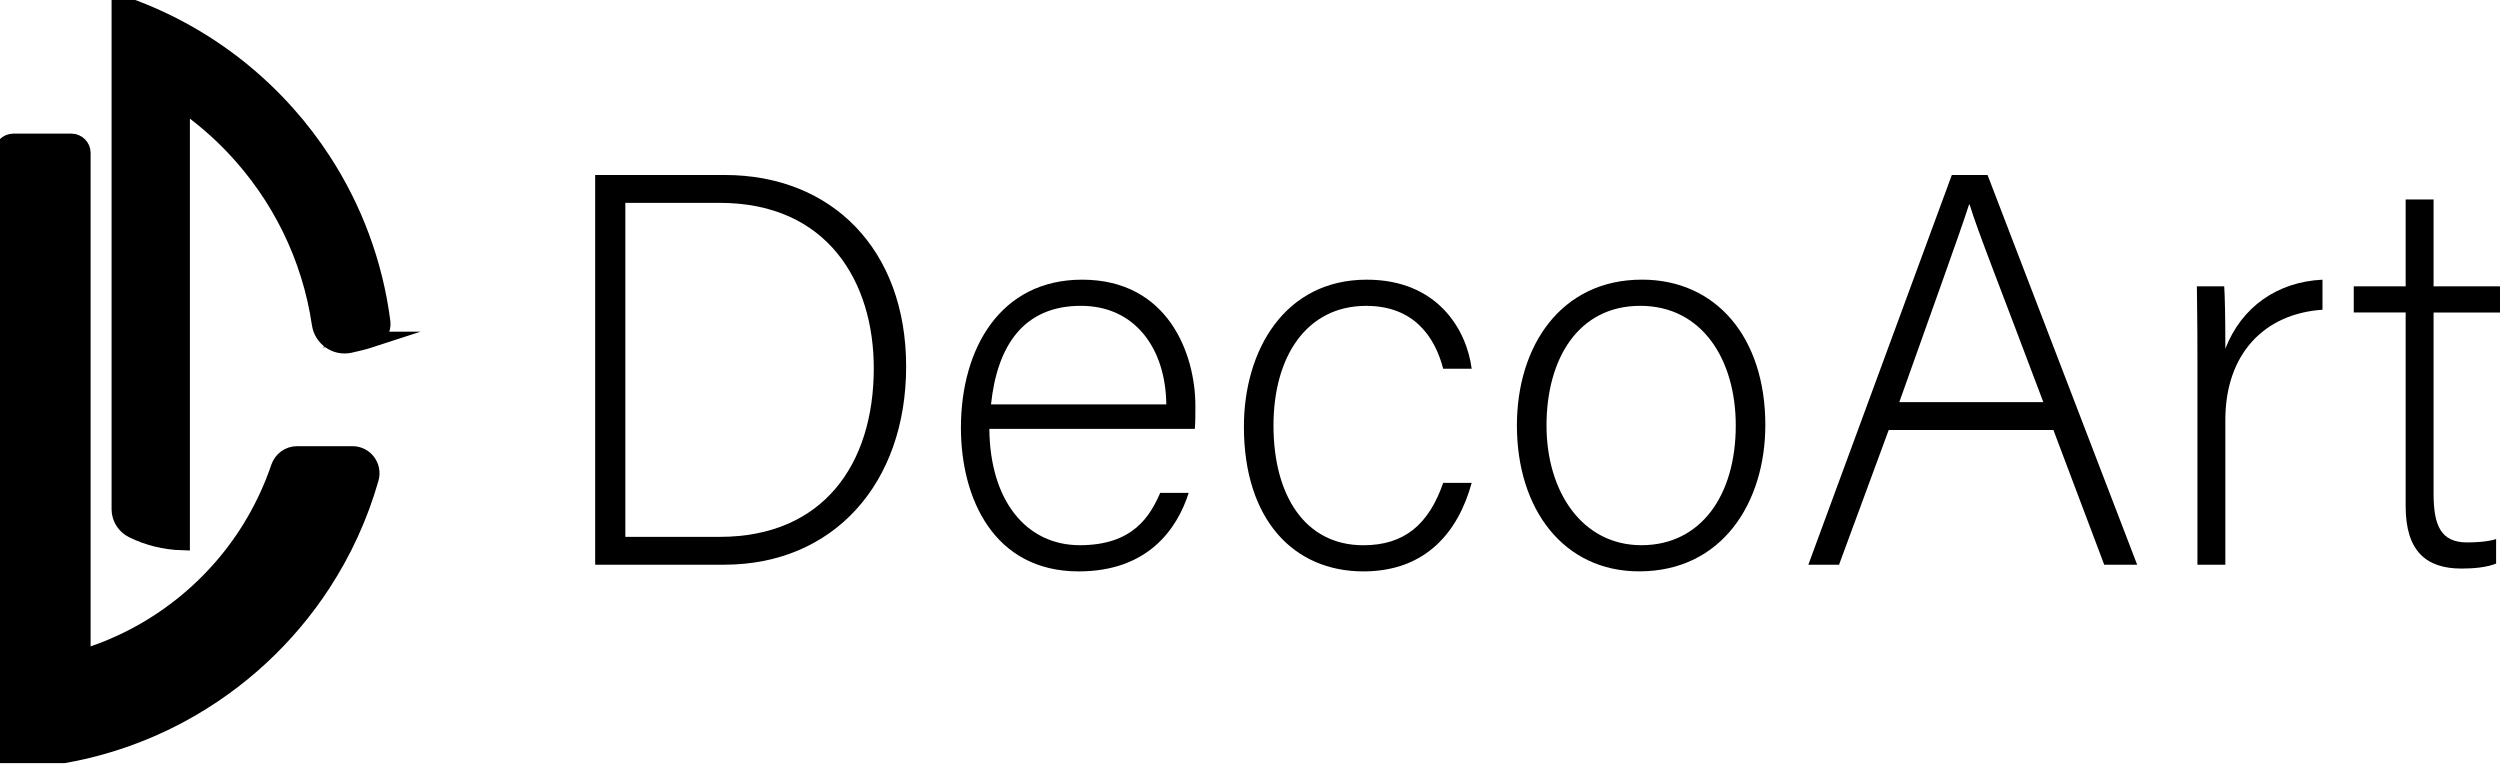
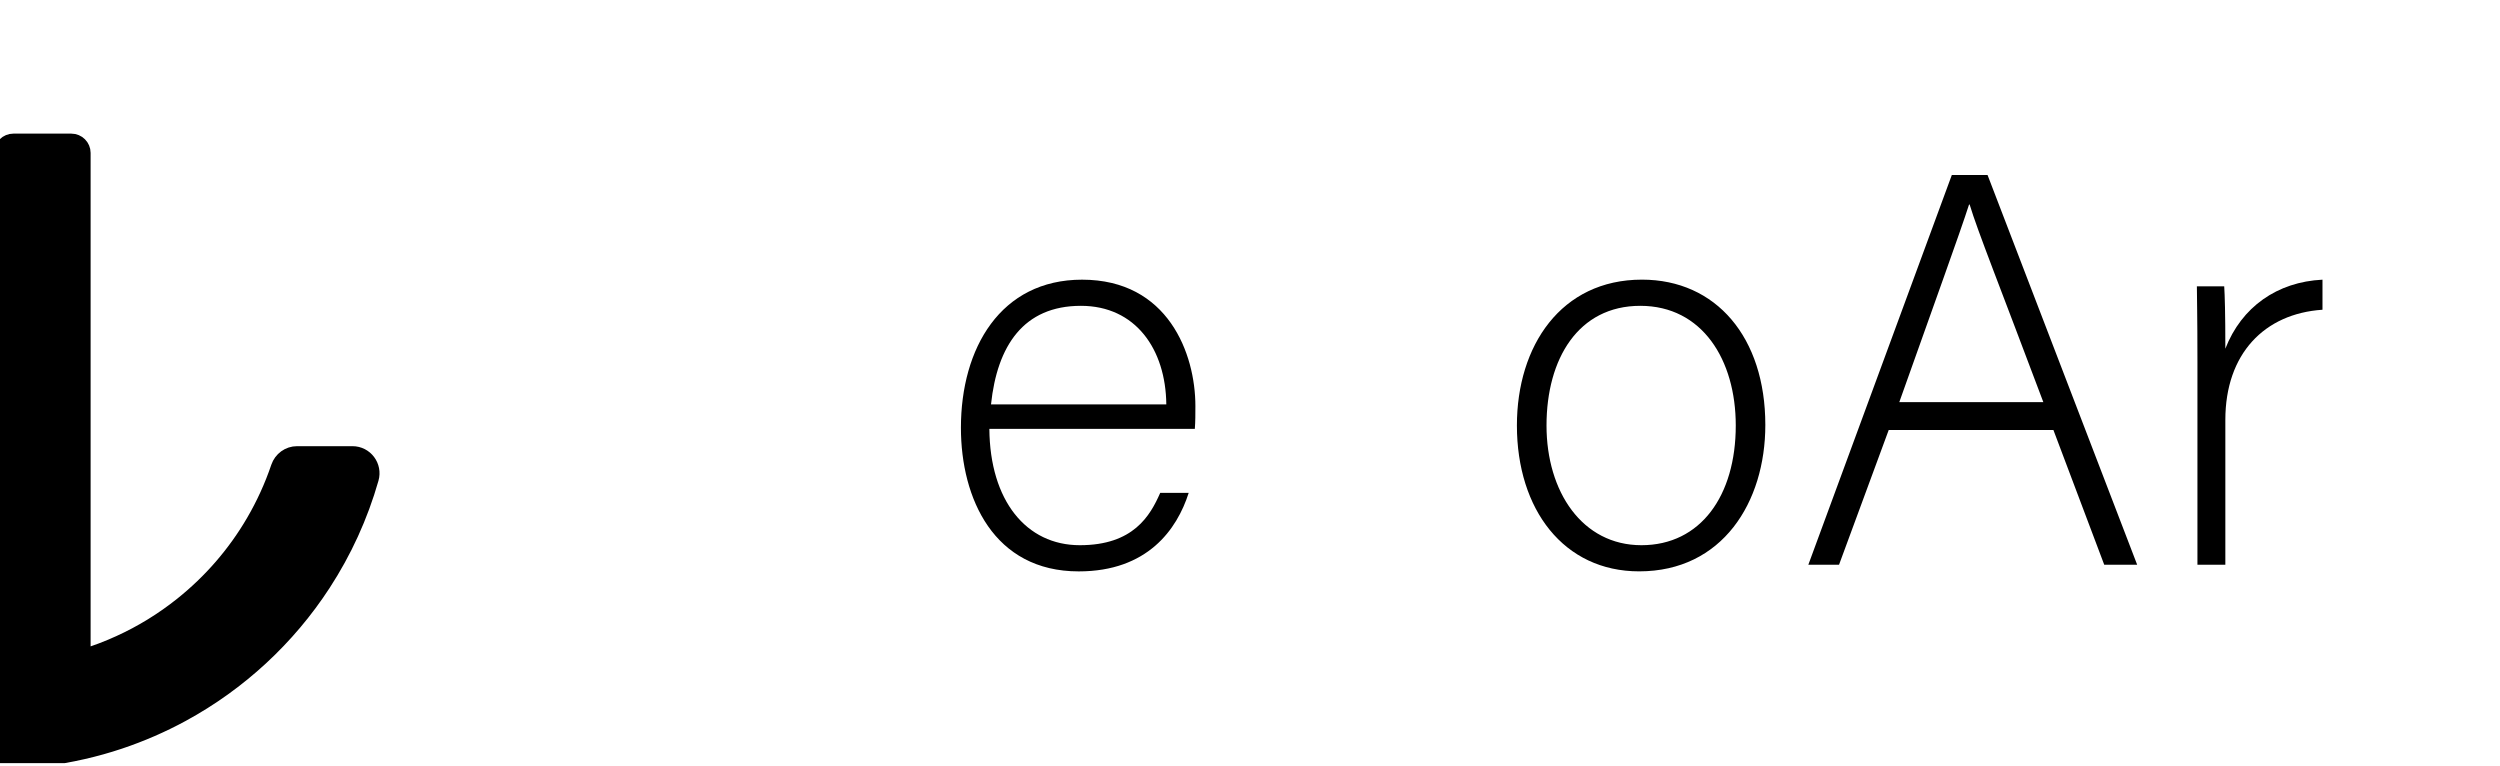
<svg xmlns="http://www.w3.org/2000/svg" width="160" height="49" viewBox="0 0 160 49" fill="none">
  <g clip-path="url(#clip0_20_935)">
-     <path d="M38.093 11.199H46.381C53.242 11.199 57.993 15.973 57.993 23.456C57.993 30.938 53.349 36.141 46.345 36.141H38.091V11.199H38.093ZM40.022 34.359H46.06C52.67 34.359 55.922 29.727 55.922 23.564C55.922 18.078 52.991 12.983 46.06 12.983H40.022V34.361V34.359Z" fill="black" />
    <path d="M63.319 27.447C63.355 32.043 65.678 34.893 69.108 34.893C72.539 34.893 73.611 33.006 74.253 31.545H76.076C75.325 33.897 73.432 36.569 69.038 36.569C63.606 36.569 61.499 31.901 61.499 27.377C61.499 22.283 64.036 17.899 69.253 17.899C74.755 17.899 76.505 22.637 76.505 25.986C76.505 26.484 76.505 26.983 76.469 27.447H63.322H63.319ZM74.644 25.88C74.608 22.353 72.679 19.573 69.178 19.573C65.499 19.573 63.819 22.139 63.425 25.88H74.644Z" fill="black" />
-     <path d="M94.187 30.904C93.33 34.039 91.256 36.569 87.256 36.569C82.79 36.569 79.61 33.256 79.61 27.305C79.61 22.423 82.217 17.899 87.471 17.899C92.009 17.899 93.866 21.106 94.187 23.6H92.364C91.828 21.535 90.472 19.575 87.434 19.575C83.647 19.575 81.503 22.782 81.503 27.235C81.503 31.689 83.504 34.896 87.256 34.896C89.863 34.896 91.437 33.577 92.364 30.904H94.187Z" fill="black" />
    <path d="M112.981 27.197C112.981 32.149 110.229 36.567 104.906 36.567C100.082 36.567 97.082 32.611 97.082 27.23C97.082 22.136 99.904 17.897 105.085 17.897C109.836 17.897 112.981 21.602 112.981 27.197ZM98.977 27.233C98.977 31.472 101.263 34.893 105.051 34.893C108.839 34.893 111.089 31.723 111.089 27.233C111.089 23.03 108.945 19.573 104.978 19.573C101.012 19.573 98.977 22.957 98.977 27.233Z" fill="black" />
    <path d="M120.878 27.519L117.699 36.141H115.734L124.917 11.199H127.203L136.778 36.141H134.67L131.418 27.519H120.878ZM130.774 25.738C127.988 18.328 126.559 14.765 126.057 13.089H126.02C125.412 14.977 123.804 19.397 121.554 25.738H130.771H130.774Z" fill="black" />
    <path d="M140.636 23.172C140.636 20.179 140.6 18.896 140.6 18.325H142.35C142.386 18.896 142.422 20.035 142.422 22.317C143.458 19.645 145.744 18.041 148.639 17.899V19.823C144.923 20.073 142.422 22.637 142.422 26.877V36.141H140.636V23.172Z" fill="black" />
-     <path d="M150.64 18.325H153.962V12.767H155.749V18.325H160V20.001H155.749V31.581C155.749 33.577 156.178 34.715 157.892 34.715C158.428 34.715 159.179 34.679 159.751 34.501V36.068C159.143 36.319 158.286 36.388 157.535 36.388C155.249 36.388 153.962 35.247 153.962 32.397V19.999H150.64V18.323V18.325Z" fill="black" />
-     <path d="M23.78 21.725C23.345 21.867 22.853 21.989 22.387 22.088C21.474 22.281 20.593 21.66 20.458 20.74C19.82 16.407 17.848 12.507 14.975 9.464C13.973 8.402 12.858 7.446 11.653 6.611V34.718C10.521 34.684 9.449 34.407 8.491 33.938C7.974 33.685 7.641 33.165 7.641 32.59V0.169C9.036 0.636 10.379 1.221 11.653 1.914C14.198 3.298 16.474 5.111 18.384 7.256C19.224 8.195 19.989 9.199 20.68 10.258C22.667 13.311 24.002 16.828 24.487 20.608C24.55 21.101 24.25 21.571 23.777 21.725H23.78Z" fill="black" stroke="black" stroke-miterlimit="10" />
    <path d="M22.556 29.055C23.379 29.055 23.966 29.843 23.741 30.63C23.055 33.04 22.015 35.298 20.68 37.351C18.42 40.828 15.313 43.705 11.653 45.696C10.379 46.389 9.036 46.974 7.641 47.441C6.878 47.696 6.096 47.915 5.302 48.096C3.631 48.479 1.898 48.69 0.121 48.722V9.786C0.121 9.379 0.451 9.052 0.857 9.052H4.563C4.971 9.052 5.299 9.382 5.299 9.786V42.058C6.103 41.812 6.883 41.516 7.638 41.172C9.082 40.517 10.427 39.687 11.651 38.709C13.491 37.241 15.055 35.44 16.245 33.398C16.887 32.298 17.423 31.128 17.838 29.903C18.01 29.4 18.478 29.055 19.012 29.055H22.551H22.556Z" fill="black" stroke="black" stroke-miterlimit="10" />
  </g>
  <defs>
    <clipPath id="clip0_20_935">
      <rect width="160" height="48.842" fill="white" />
    </clipPath>
  </defs>
</svg>